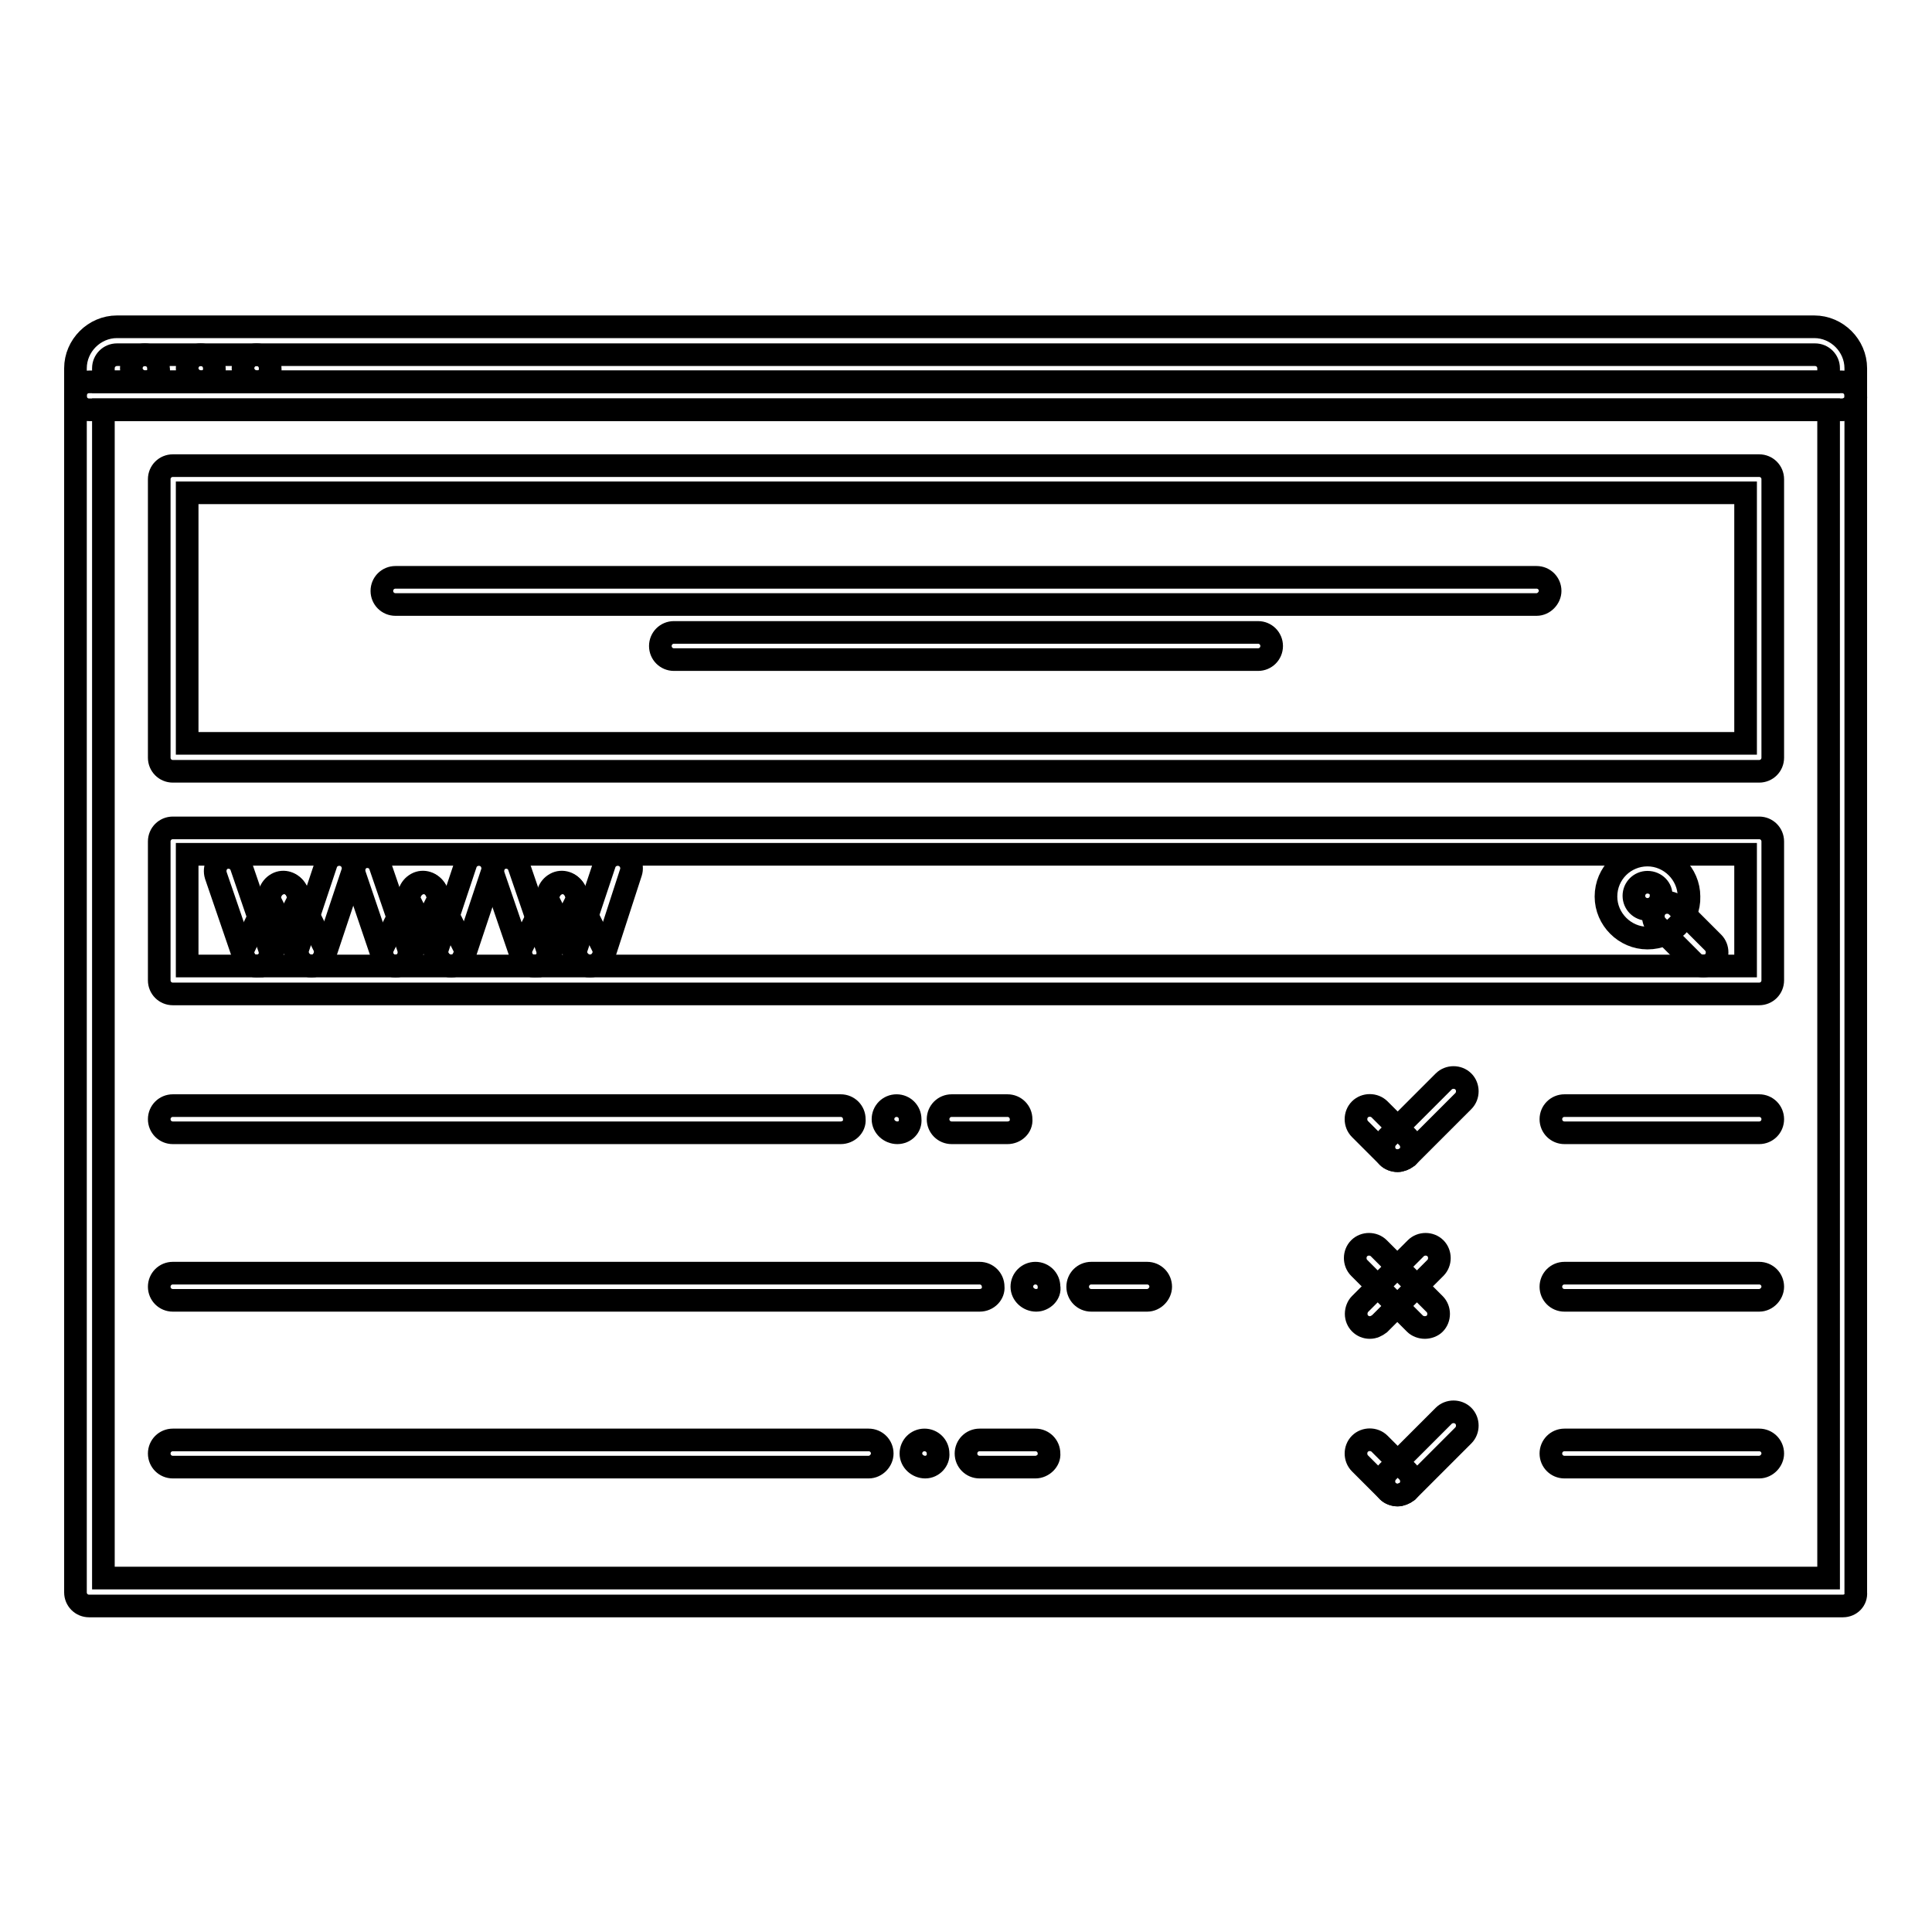
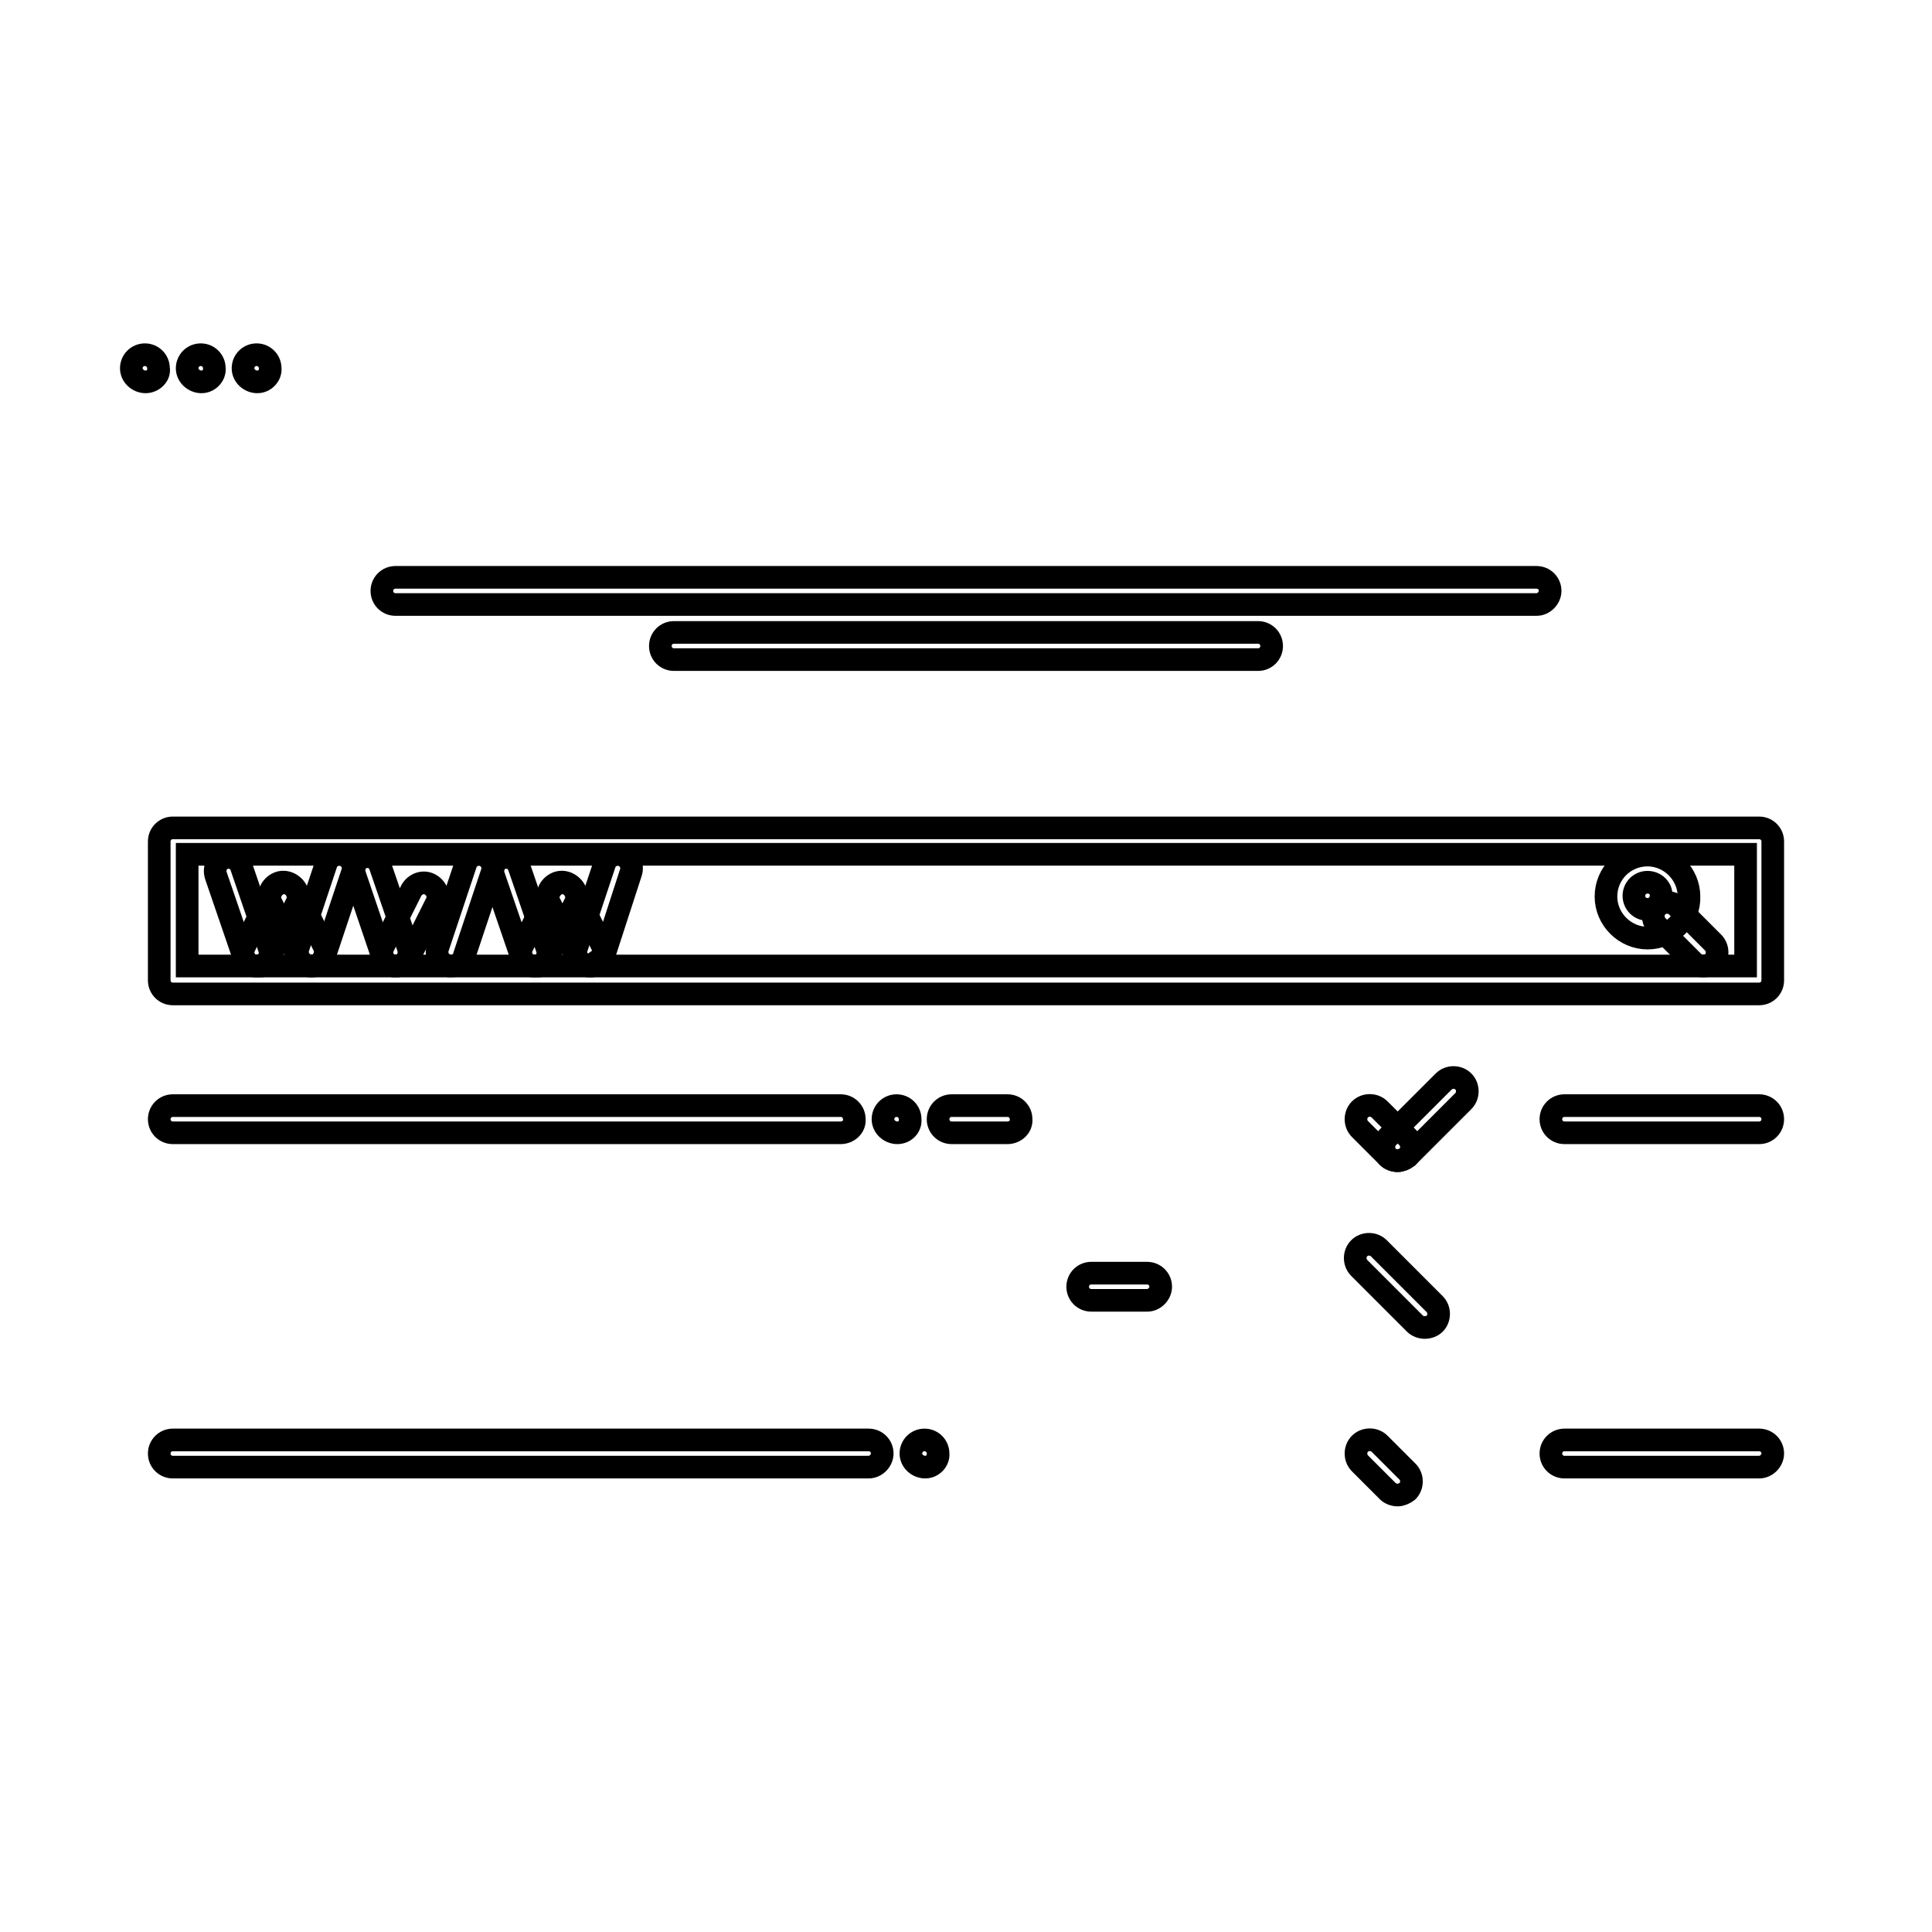
<svg xmlns="http://www.w3.org/2000/svg" version="1.1" x="0px" y="0px" viewBox="0 0 256 256" enable-background="new 0 0 256 256" xml:space="preserve">
  <g>
    <path stroke-width="3" fill-opacity="0" stroke="#000000" d="M118.9,150.1c-1,0-1.9-0.8-1.9-1.8c0-1,0.8-1.8,1.8-1.8h0c1,0,1.8,0.8,1.8,1.8c0,0,0,0,0,0 C120.7,149.3,119.9,150.1,118.9,150.1L118.9,150.1z M19.3,50.6c-1,0-1.9-0.8-1.9-1.8c0-1,0.8-1.8,1.8-1.8h0c1,0,1.8,0.8,1.8,1.8 c0,0,0,0,0,0C21.2,49.7,20.3,50.6,19.3,50.6C19.3,50.6,19.3,50.6,19.3,50.6z M26.7,50.6c-1,0-1.9-0.8-1.9-1.8c0-1,0.8-1.8,1.8-1.8 h0c1,0,1.8,0.8,1.8,1.8c0,0,0,0,0,0C28.5,49.7,27.7,50.6,26.7,50.6C26.7,50.6,26.7,50.6,26.7,50.6z M34.1,50.6 c-1,0-1.9-0.8-1.9-1.8c0-1,0.8-1.8,1.8-1.8h0c1,0,1.8,0.8,1.8,1.8c0,0,0,0,0,0C35.9,49.7,35.1,50.6,34.1,50.6 C34.1,50.6,34.1,50.6,34.1,50.6z" />
-     <path stroke-width="3" fill-opacity="0" stroke="#000000" d="M244.2,212.8H11.8c-1,0-1.8-0.8-1.8-1.8v0V52.4c0-1,0.8-1.8,1.8-1.8c0,0,0,0,0,0h232.3c1,0,1.8,0.8,1.8,1.8 c0,0,0,0,0,0V211C246,212,245.2,212.8,244.2,212.8C244.2,212.8,244.2,212.8,244.2,212.8L244.2,212.8z M13.7,209.1h228.6V54.3H13.7 V209.1z" />
-     <path stroke-width="3" fill-opacity="0" stroke="#000000" d="M244.2,54.3H11.8c-1,0-1.8-0.8-1.8-1.8c0,0,0,0,0,0v-3.7c0-3,2.5-5.5,5.5-5.5h224.9c3,0,5.5,2.5,5.5,5.5 v3.7C246,53.4,245.2,54.2,244.2,54.3C244.2,54.3,244.2,54.3,244.2,54.3L244.2,54.3z M13.7,50.6h228.6v-1.8c0-1-0.8-1.8-1.8-1.8 H15.5c-1,0-1.8,0.8-1.8,1.8V50.6z M233.1,102.2H22.9c-1,0-1.8-0.8-1.8-1.8c0,0,0,0,0,0V63.5c0-1,0.8-1.8,1.8-1.8c0,0,0,0,0,0h210.2 c1,0,1.8,0.8,1.8,1.8c0,0,0,0,0,0v36.9C234.9,101.4,234.1,102.2,233.1,102.2C233.1,102.2,233.1,102.2,233.1,102.2L233.1,102.2z  M24.8,98.5h206.5V65.3H24.8V98.5z" />
    <path stroke-width="3" fill-opacity="0" stroke="#000000" d="M203.6,80.1H52.4c-1,0-1.8-0.8-1.8-1.8c0,0,0,0,0,0c0-1,0.8-1.8,1.8-1.8c0,0,0,0,0,0h151.2 c1,0,1.8,0.8,1.8,1.8c0,0,0,0,0,0C205.4,79.2,204.6,80.1,203.6,80.1C203.6,80.1,203.6,80.1,203.6,80.1z M166.7,87.4H89.3 c-1,0-1.8-0.8-1.8-1.8s0.8-1.8,1.8-1.8h77.4c1,0,1.8,0.8,1.8,1.8S167.7,87.4,166.7,87.4z M233.1,131.7H22.9c-1,0-1.8-0.8-1.8-1.8 c0,0,0,0,0,0v-18.4c0-1,0.8-1.8,1.8-1.8c0,0,0,0,0,0h210.2c1,0,1.8,0.8,1.8,1.8c0,0,0,0,0,0v18.4 C234.9,130.9,234.1,131.7,233.1,131.7C233.1,131.7,233.1,131.7,233.1,131.7L233.1,131.7z M24.8,128h206.5v-14.8H24.8V128z" />
    <path stroke-width="3" fill-opacity="0" stroke="#000000" d="M34,128c-0.8,0-1.5-0.5-1.7-1.2l-3.7-10.8c-0.3-1,0.2-2,1.1-2.3c0,0,0,0,0,0c1-0.3,2,0.2,2.3,1.2l3.7,10.8 c0.3,1-0.2,2-1.1,2.3c0,0,0,0,0,0C34.4,128,34.2,128,34,128z" />
    <path stroke-width="3" fill-opacity="0" stroke="#000000" d="M34,128c-1,0-1.8-0.8-1.8-1.8c0-0.3,0.1-0.6,0.2-0.8L36,118c0.5-0.9,1.6-1.3,2.5-0.8 c0.9,0.5,1.3,1.6,0.8,2.5l-3.7,7.4C35.3,127.6,34.7,128,34,128z" />
    <path stroke-width="3" fill-opacity="0" stroke="#000000" d="M41.3,128c-0.7,0-1.3-0.4-1.7-1l-3.7-7.4c-0.5-0.9-0.1-2,0.8-2.5c0,0,0,0,0,0c0.9-0.5,2-0.1,2.5,0.8 l3.7,7.4c0.5,0.9,0.1,2-0.8,2.5C41.9,127.9,41.6,128,41.3,128z" />
    <path stroke-width="3" fill-opacity="0" stroke="#000000" d="M41.3,128c-0.2,0-0.4,0-0.6-0.1c-1-0.3-1.5-1.4-1.2-2.3l3.7-11.1c0.3-1,1.4-1.5,2.3-1.2c0,0,0,0,0,0 c1,0.3,1.5,1.4,1.2,2.3l-3.7,11.1C42.8,127.5,42.1,128,41.3,128z" />
    <path stroke-width="3" fill-opacity="0" stroke="#000000" d="M52.4,128c-0.8,0-1.5-0.5-1.7-1.2L47,115.9c-0.3-1,0.2-2,1.1-2.3c0,0,0,0,0,0c1-0.3,2,0.2,2.3,1.2l3.7,10.8 c0.3,1-0.2,2-1.1,2.3c0,0,0,0,0,0C52.8,128,52.6,128,52.4,128z" />
    <path stroke-width="3" fill-opacity="0" stroke="#000000" d="M52.4,128c-1,0-1.8-0.8-1.8-1.8c0-0.3,0.1-0.6,0.2-0.8l3.7-7.4c0.5-0.9,1.6-1.3,2.5-0.8 c0.9,0.5,1.3,1.6,0.8,2.5l-3.7,7.4C53.7,127.6,53.1,128,52.4,128z" />
-     <path stroke-width="3" fill-opacity="0" stroke="#000000" d="M59.8,128c-0.7,0-1.3-0.4-1.7-1l-3.7-7.4c-0.5-0.9-0.1-2,0.8-2.5c0.9-0.5,2-0.1,2.5,0.8l3.7,7.4 c0.5,0.9,0.1,2-0.8,2.5C60.4,127.9,60.1,128,59.8,128z" />
    <path stroke-width="3" fill-opacity="0" stroke="#000000" d="M59.8,128c-0.2,0-0.4,0-0.6-0.1c-1-0.3-1.5-1.4-1.2-2.3l3.7-11.1c0.3-1,1.4-1.5,2.3-1.2c0,0,0,0,0,0 c1,0.3,1.5,1.4,1.2,2.3l-3.7,11.1C61.3,127.5,60.6,128,59.8,128z" />
    <path stroke-width="3" fill-opacity="0" stroke="#000000" d="M70.8,128c-0.8,0-1.5-0.5-1.7-1.2l-3.7-10.8c-0.3-1,0.2-2,1.1-2.3c0,0,0,0,0,0c1-0.3,2,0.2,2.3,1.2 l3.7,10.8c0.3,1-0.2,2-1.1,2.3c0,0,0,0,0,0C71.2,128,71,128,70.8,128z" />
    <path stroke-width="3" fill-opacity="0" stroke="#000000" d="M70.8,128c-1,0-1.8-0.8-1.8-1.8c0-0.3,0.1-0.6,0.2-0.8l3.7-7.4c0.5-0.9,1.6-1.3,2.5-0.8 c0.9,0.5,1.3,1.6,0.8,2.5l-3.7,7.4C72.2,127.6,71.5,128,70.8,128z" />
    <path stroke-width="3" fill-opacity="0" stroke="#000000" d="M78.2,128c-0.7,0-1.3-0.4-1.7-1l-3.7-7.4c-0.5-0.9-0.1-2,0.8-2.5c0.9-0.5,2-0.1,2.5,0.8l3.7,7.4 c0.5,0.9,0.1,2-0.8,2.5C78.8,127.9,78.5,128,78.2,128z" />
-     <path stroke-width="3" fill-opacity="0" stroke="#000000" d="M78.2,128c-0.2,0-0.4,0-0.6-0.1c-1-0.3-1.5-1.4-1.2-2.3l3.7-11.1c0.3-1,1.4-1.5,2.3-1.2c0,0,0,0,0,0 c1,0.3,1.5,1.4,1.2,2.3L80,126.7C79.7,127.5,79,128,78.2,128z M218.3,124.3c-3,0-5.5-2.5-5.5-5.5c0-3.1,2.5-5.5,5.5-5.5 s5.5,2.5,5.5,5.5C223.9,121.8,221.4,124.3,218.3,124.3z M218.3,116.9c-1,0-1.8,0.8-1.8,1.8c0,1,0.8,1.8,1.8,1.8s1.8-0.8,1.8-1.8 C220.2,117.8,219.4,116.9,218.3,116.9z" />
+     <path stroke-width="3" fill-opacity="0" stroke="#000000" d="M78.2,128c-0.2,0-0.4,0-0.6-0.1c-1-0.3-1.5-1.4-1.2-2.3l3.7-11.1c0.3-1,1.4-1.5,2.3-1.2c0,0,0,0,0,0 c1,0.3,1.5,1.4,1.2,2.3L80,126.7z M218.3,124.3c-3,0-5.5-2.5-5.5-5.5c0-3.1,2.5-5.5,5.5-5.5 s5.5,2.5,5.5,5.5C223.9,121.8,221.4,124.3,218.3,124.3z M218.3,116.9c-1,0-1.8,0.8-1.8,1.8c0,1,0.8,1.8,1.8,1.8s1.8-0.8,1.8-1.8 C220.2,117.8,219.4,116.9,218.3,116.9z" />
    <path stroke-width="3" fill-opacity="0" stroke="#000000" d="M225.7,128c-0.5,0-1-0.2-1.3-0.5l-4.8-4.8c-0.7-0.7-0.7-1.9,0-2.6c0.7-0.7,1.9-0.7,2.6,0l4.8,4.8 c0.7,0.7,0.7,1.9,0,2.6C226.7,127.8,226.2,128,225.7,128z M111.4,150.1H22.9c-1,0-1.8-0.8-1.8-1.8c0,0,0,0,0,0c0-1,0.8-1.8,1.8-1.8 c0,0,0,0,0,0h88.5c1,0,1.8,0.8,1.8,1.8c0,0,0,0,0,0C113.3,149.3,112.4,150.1,111.4,150.1C111.4,150.1,111.4,150.1,111.4,150.1z  M233.1,150.1h-25.8c-1,0-1.8-0.8-1.8-1.8v0c0-1,0.8-1.8,1.8-1.8c0,0,0,0,0,0h25.8c1,0,1.8,0.8,1.8,1.8c0,0,0,0,0,0 C234.9,149.3,234.1,150.1,233.1,150.1L233.1,150.1z M185.2,153.8c-0.5,0-1-0.2-1.3-0.5l-3.7-3.7c-0.7-0.7-0.7-1.9,0-2.6 c0.7-0.7,1.9-0.7,2.6,0l3.7,3.7c0.7,0.7,0.7,1.9,0,2.6l0,0C186.1,153.6,185.6,153.8,185.2,153.8L185.2,153.8z" />
    <path stroke-width="3" fill-opacity="0" stroke="#000000" d="M185.2,153.8c-0.5,0-1-0.2-1.3-0.5c-0.7-0.7-0.7-1.9,0-2.6c0,0,0,0,0,0l7.4-7.4c0.7-0.7,1.9-0.7,2.6,0 c0,0,0,0,0,0c0.7,0.7,0.7,1.9,0,2.6c0,0,0,0,0,0l-7.4,7.4C186.1,153.6,185.6,153.8,185.2,153.8L185.2,153.8z M133.5,150.1h-7.4 c-1,0-1.8-0.8-1.8-1.8c0,0,0,0,0,0c0-1,0.8-1.8,1.8-1.8c0,0,0,0,0,0h7.4c1,0,1.8,0.8,1.8,1.8c0,0,0,0,0,0 C135.4,149.3,134.5,150.1,133.5,150.1C133.5,150.1,133.5,150.1,133.5,150.1z M122.6,194.4c-1,0-1.9-0.8-1.9-1.8 c0-1,0.8-1.8,1.8-1.8h0c1,0,1.8,0.8,1.8,1.8c0,0,0,0,0,0C124.4,193.5,123.6,194.4,122.6,194.4C122.6,194.4,122.6,194.4,122.6,194.4 z M115.1,194.4H22.9c-1,0-1.8-0.8-1.8-1.8c0,0,0,0,0,0c0-1,0.8-1.8,1.8-1.8c0,0,0,0,0,0h92.2c1,0,1.8,0.8,1.8,1.8c0,0,0,0,0,0 C116.9,193.5,116.1,194.4,115.1,194.4C115.1,194.4,115.1,194.4,115.1,194.4z M233.1,194.4h-25.8c-1,0-1.8-0.8-1.8-1.8c0,0,0,0,0,0 c0-1,0.8-1.8,1.8-1.8c0,0,0,0,0,0h25.8c1,0,1.8,0.8,1.8,1.8c0,0,0,0,0,0C234.9,193.5,234.1,194.4,233.1,194.4 C233.1,194.4,233.1,194.4,233.1,194.4z M185.2,198.1c-0.5,0-1-0.2-1.3-0.5l-3.7-3.7c-0.7-0.7-0.7-1.9,0-2.6c0,0,0,0,0,0 c0.7-0.7,1.9-0.7,2.6,0l0,0l3.7,3.7c0.7,0.7,0.7,1.9,0,2.6c0,0,0,0,0,0C186.1,197.9,185.6,198.1,185.2,198.1L185.2,198.1z" />
-     <path stroke-width="3" fill-opacity="0" stroke="#000000" d="M185.2,198.1c-0.5,0-1-0.2-1.3-0.5c-0.7-0.7-0.7-1.9,0-2.6c0,0,0,0,0,0l7.4-7.4c0.7-0.7,1.9-0.7,2.6,0 c0,0,0,0,0,0c0.7,0.7,0.7,1.9,0,2.6h0l-7.4,7.4C186.1,197.9,185.6,198.1,185.2,198.1L185.2,198.1z M137.2,194.4h-7.4 c-1,0-1.8-0.8-1.8-1.8c0,0,0,0,0,0c0-1,0.8-1.8,1.8-1.8c0,0,0,0,0,0h7.4c1,0,1.8,0.8,1.8,1.8c0,0,0,0,0,0 C139.1,193.5,138.2,194.4,137.2,194.4L137.2,194.4z M137.3,172.3c-1,0-1.9-0.8-1.9-1.8c0-1,0.8-1.8,1.8-1.8h0c1,0,1.8,0.8,1.8,1.8 C139.2,171.4,138.3,172.3,137.3,172.3z M129.8,172.3H22.9c-1,0-1.8-0.8-1.8-1.8c0-1,0.8-1.8,1.8-1.8h106.9c1,0,1.8,0.8,1.8,1.8 C131.7,171.4,130.9,172.3,129.8,172.3z M233.1,172.3h-25.8c-1,0-1.8-0.8-1.8-1.8c0-1,0.8-1.8,1.8-1.8h25.8c1,0,1.8,0.8,1.8,1.8 C234.9,171.4,234.1,172.3,233.1,172.3z M181.5,175.9c-1,0-1.8-0.8-1.8-1.8c0-0.5,0.2-1,0.5-1.3l7.4-7.4c0.7-0.7,1.9-0.7,2.6,0 c0.7,0.7,0.7,1.9,0,2.6l-7.4,7.4C182.4,175.7,182,175.9,181.5,175.9L181.5,175.9z" />
    <path stroke-width="3" fill-opacity="0" stroke="#000000" d="M188.8,175.9c-0.5,0-1-0.2-1.3-0.5l-7.4-7.4c-0.7-0.7-0.7-1.9,0-2.6c0.7-0.7,1.9-0.7,2.6,0l7.4,7.4 c0.7,0.7,0.7,1.9,0,2.6C189.8,175.7,189.3,175.9,188.8,175.9L188.8,175.9z M152,172.3h-7.4c-1,0-1.8-0.8-1.8-1.8 c0-1,0.8-1.8,1.8-1.8h7.4c1,0,1.8,0.8,1.8,1.8C153.8,171.4,153,172.3,152,172.3z" />
  </g>
</svg>